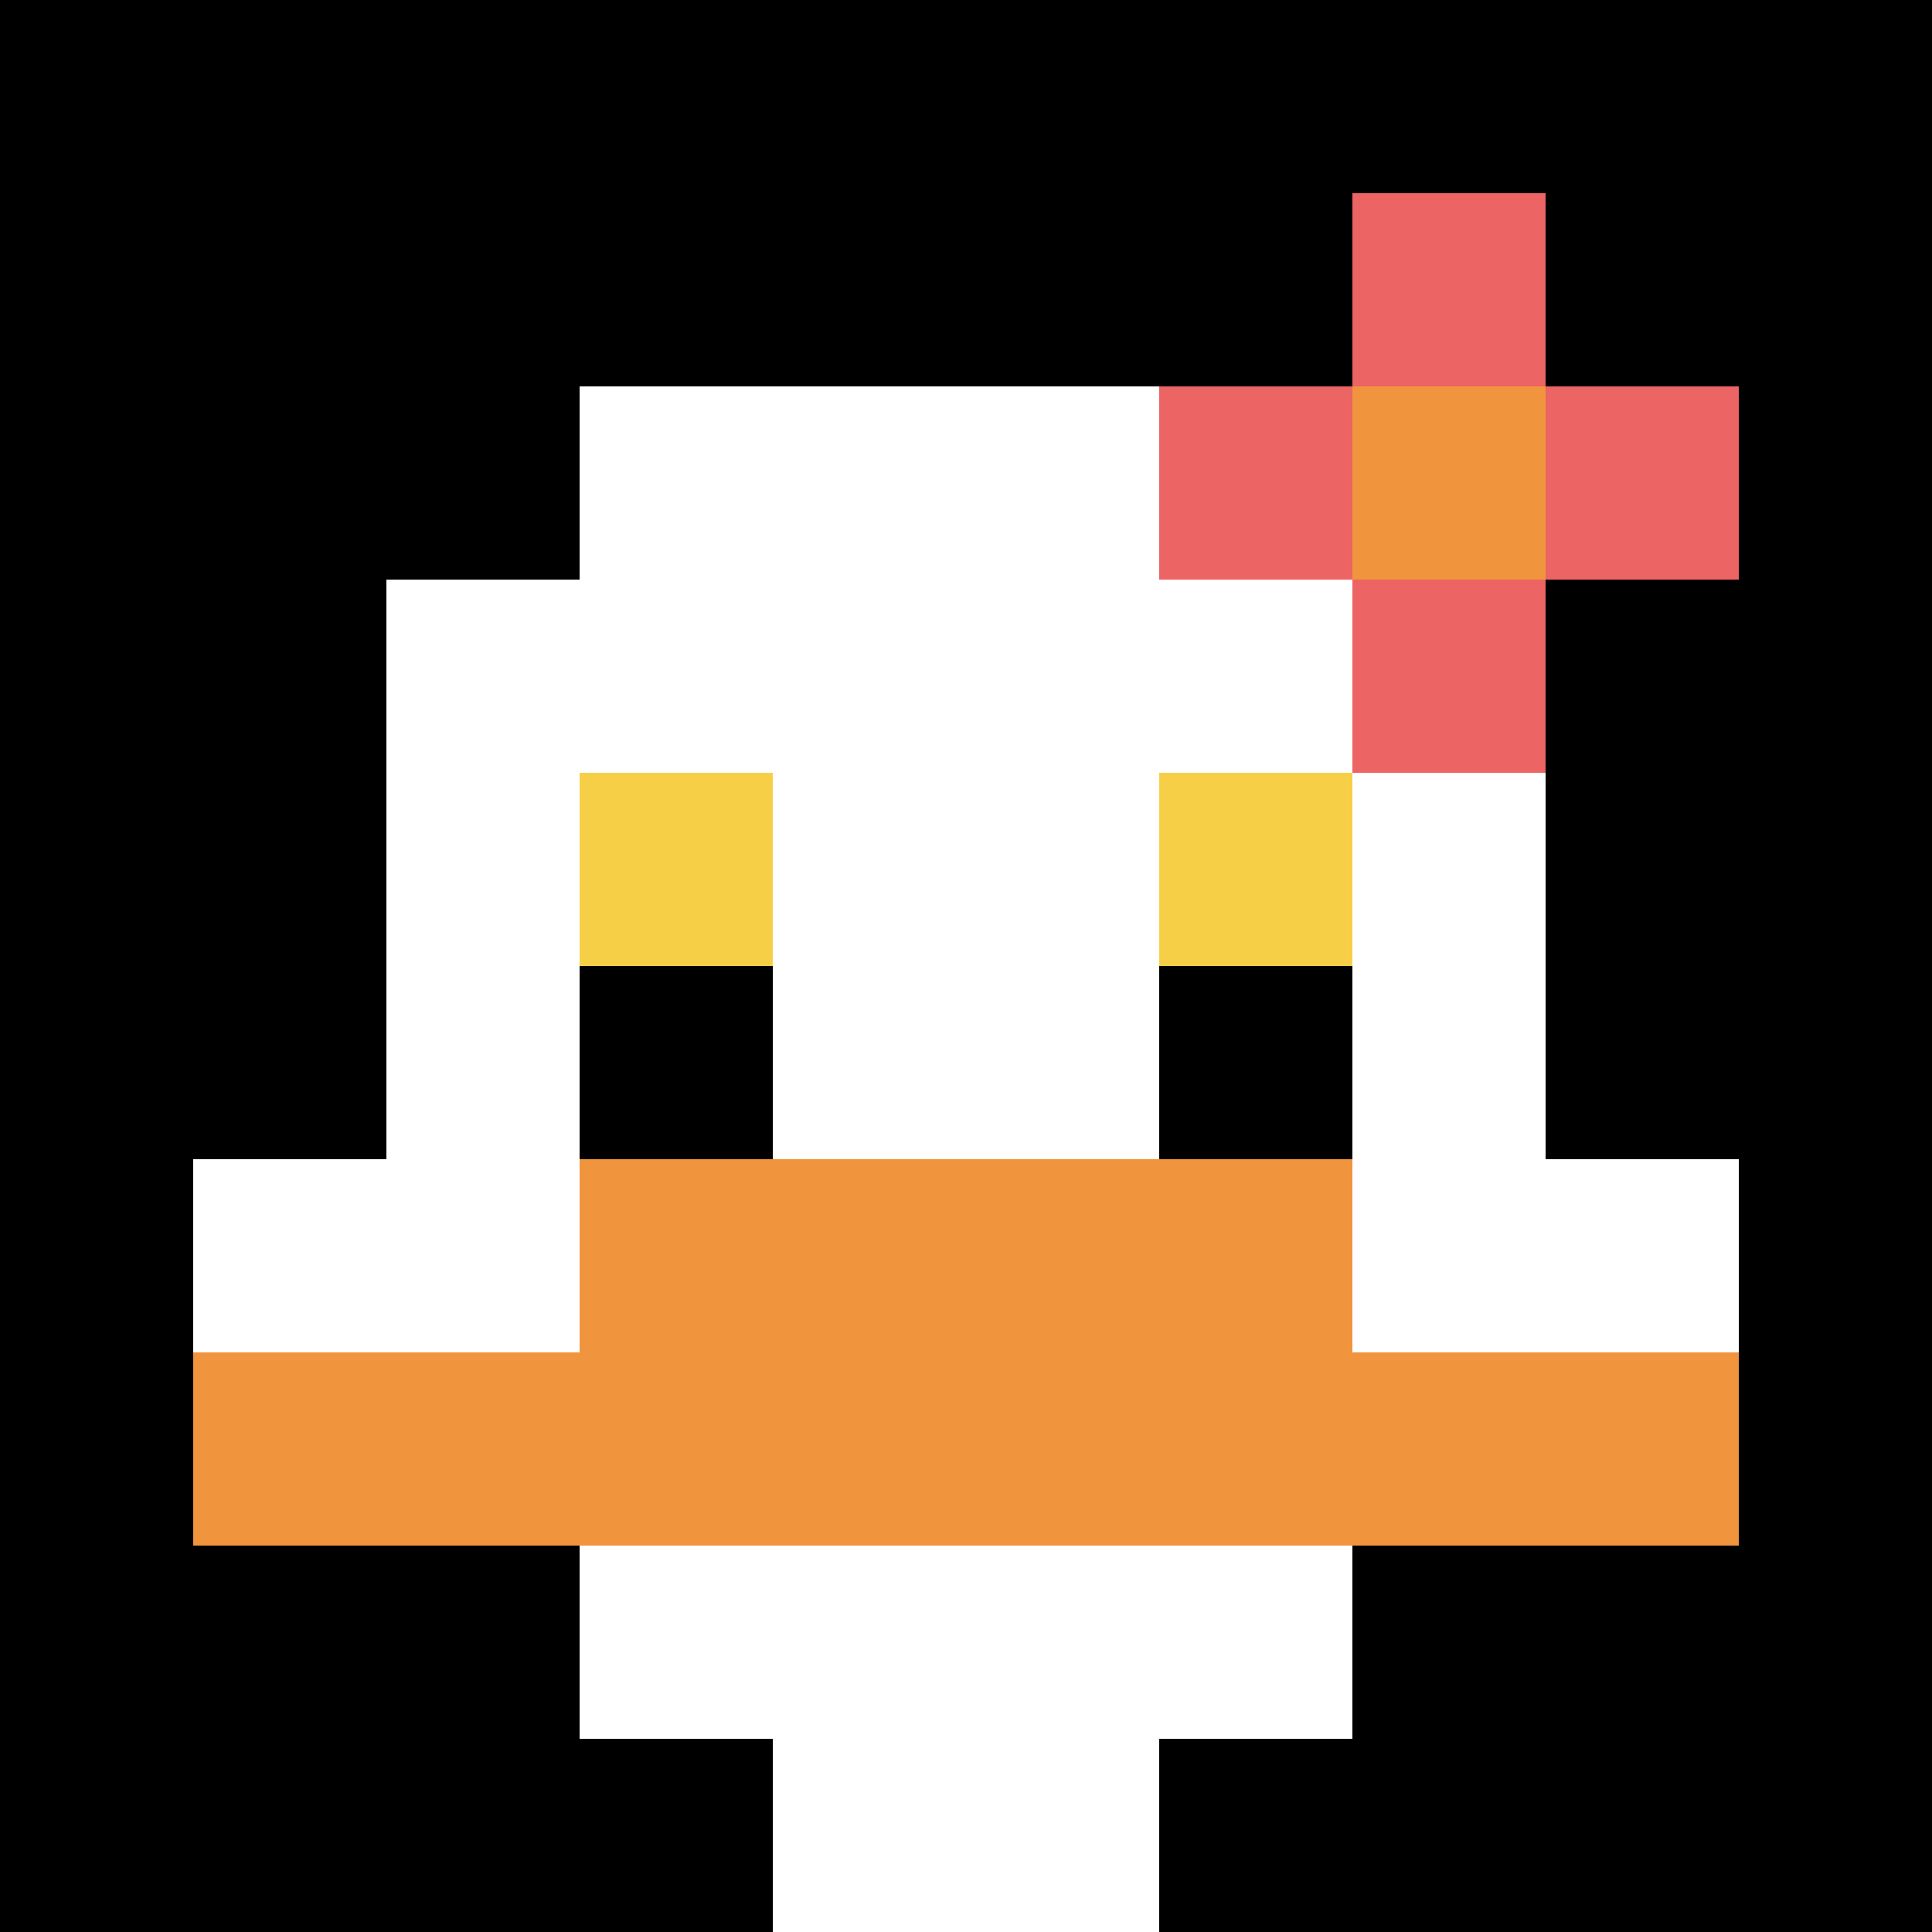
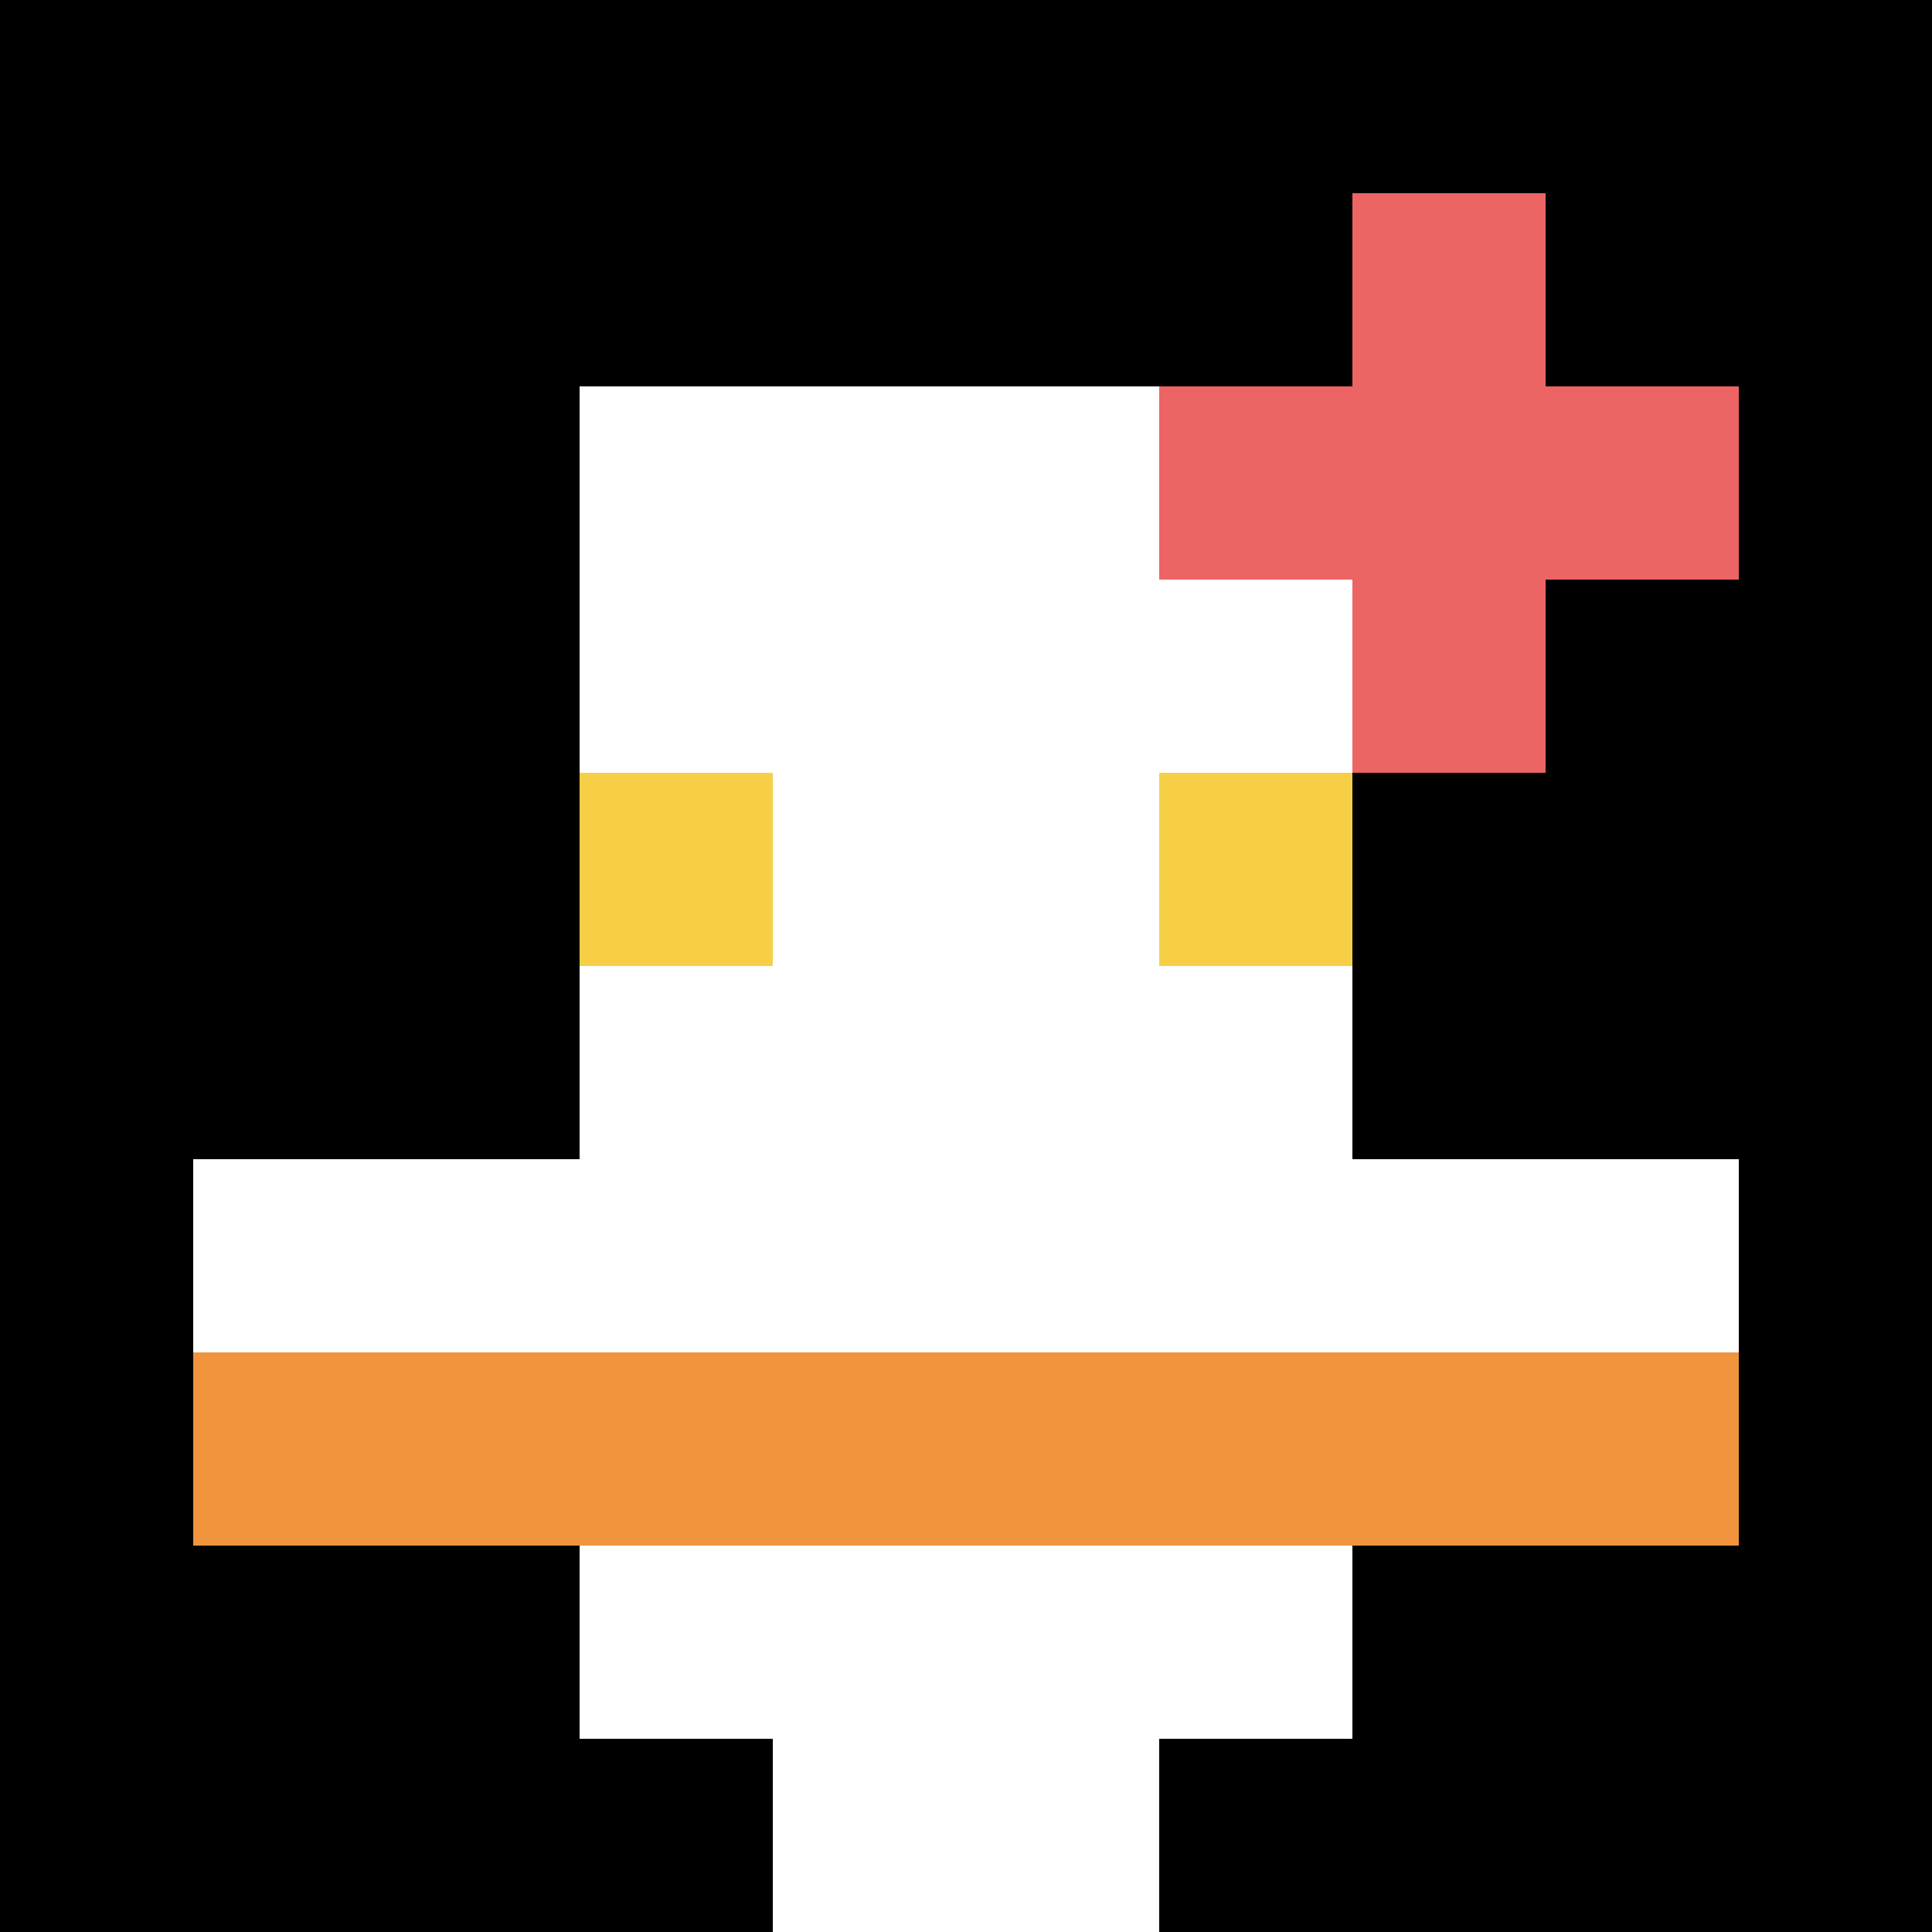
<svg xmlns="http://www.w3.org/2000/svg" version="1.1" width="1389" height="1389">
  <title>'goose-pfp-193387' by Dmitri Cherniak</title>
  <desc>seed=193387
backgroundColor=#ffffff
padding=20
innerPadding=0
timeout=500
dimension=1
border=false
Save=function(){return n.handleSave()}
frame=1

Rendered at Tue Oct 03 2023 11:26:28 GMT-0700 (Pacific Daylight Time)
Generated in &lt;1ms
</desc>
  <defs />
  <rect width="100%" height="100%" fill="#ffffff" />
  <g>
    <g id="0-0">
      <rect x="0" y="0" height="1389" width="1389" fill="#000000" />
      <g>
        <rect id="0-0-3-2-4-7" x="416.7" y="277.8" width="555.6" height="972.3" fill="#ffffff" />
-         <rect id="0-0-2-3-6-5" x="277.8" y="416.7" width="833.4" height="694.5" fill="#ffffff" />
        <rect id="0-0-4-8-2-2" x="555.6" y="1111.2" width="277.8" height="277.8" fill="#ffffff" />
        <rect id="0-0-1-6-8-1" x="138.9" y="833.4" width="1111.2" height="138.9" fill="#ffffff" />
        <rect id="0-0-1-7-8-1" x="138.9" y="972.3" width="1111.2" height="138.9" fill="#F0943E" />
-         <rect id="0-0-3-6-4-2" x="416.7" y="833.4" width="555.6" height="277.8" fill="#F0943E" />
        <rect id="0-0-3-4-1-1" x="416.7" y="555.6" width="138.9" height="138.9" fill="#F7CF46" />
        <rect id="0-0-6-4-1-1" x="833.4" y="555.6" width="138.9" height="138.9" fill="#F7CF46" />
-         <rect id="0-0-3-5-1-1" x="416.7" y="694.5" width="138.9" height="138.9" fill="#000000" />
-         <rect id="0-0-6-5-1-1" x="833.4" y="694.5" width="138.9" height="138.9" fill="#000000" />
        <rect id="0-0-6-2-3-1" x="833.4" y="277.8" width="416.7" height="138.9" fill="#EC6463" />
        <rect id="0-0-7-1-1-3" x="972.3" y="138.9" width="138.9" height="416.7" fill="#EC6463" />
-         <rect id="0-0-7-2-1-1" x="972.3" y="277.8" width="138.9" height="138.9" fill="#F0943E" />
      </g>
      <rect x="0" y="0" stroke="white" stroke-width="0" height="1389" width="1389" fill="none" />
    </g>
  </g>
</svg>